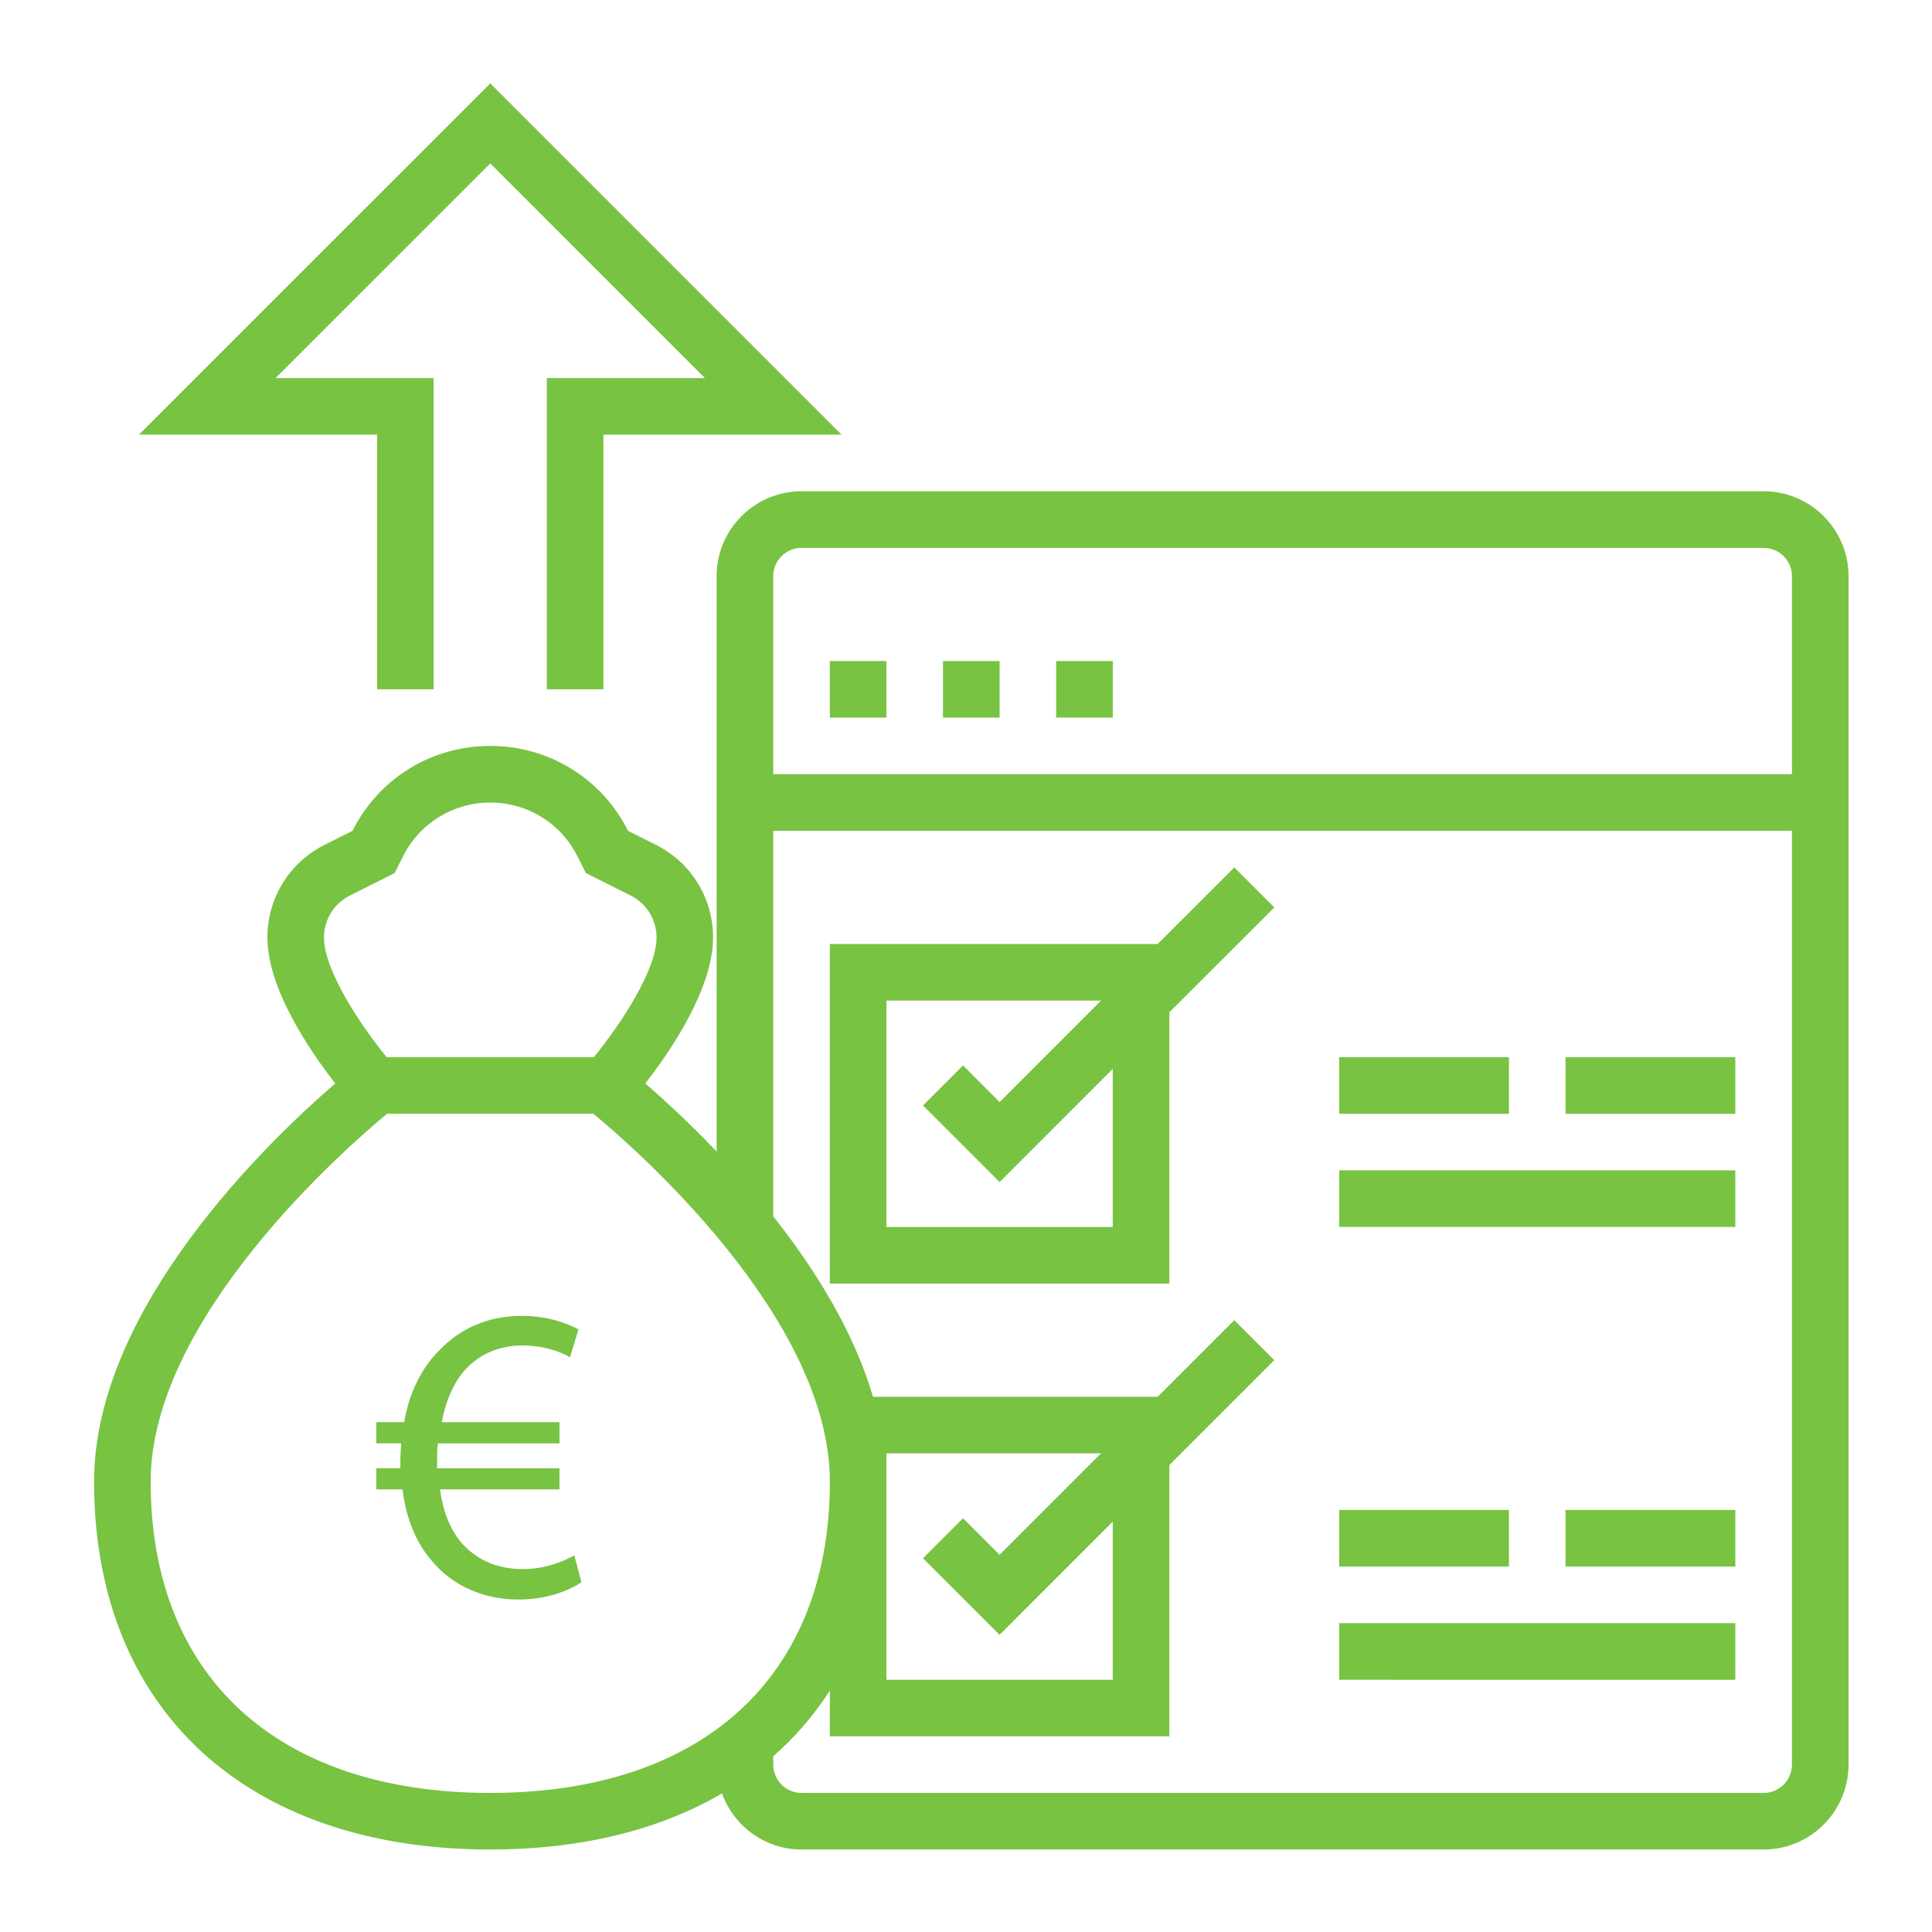
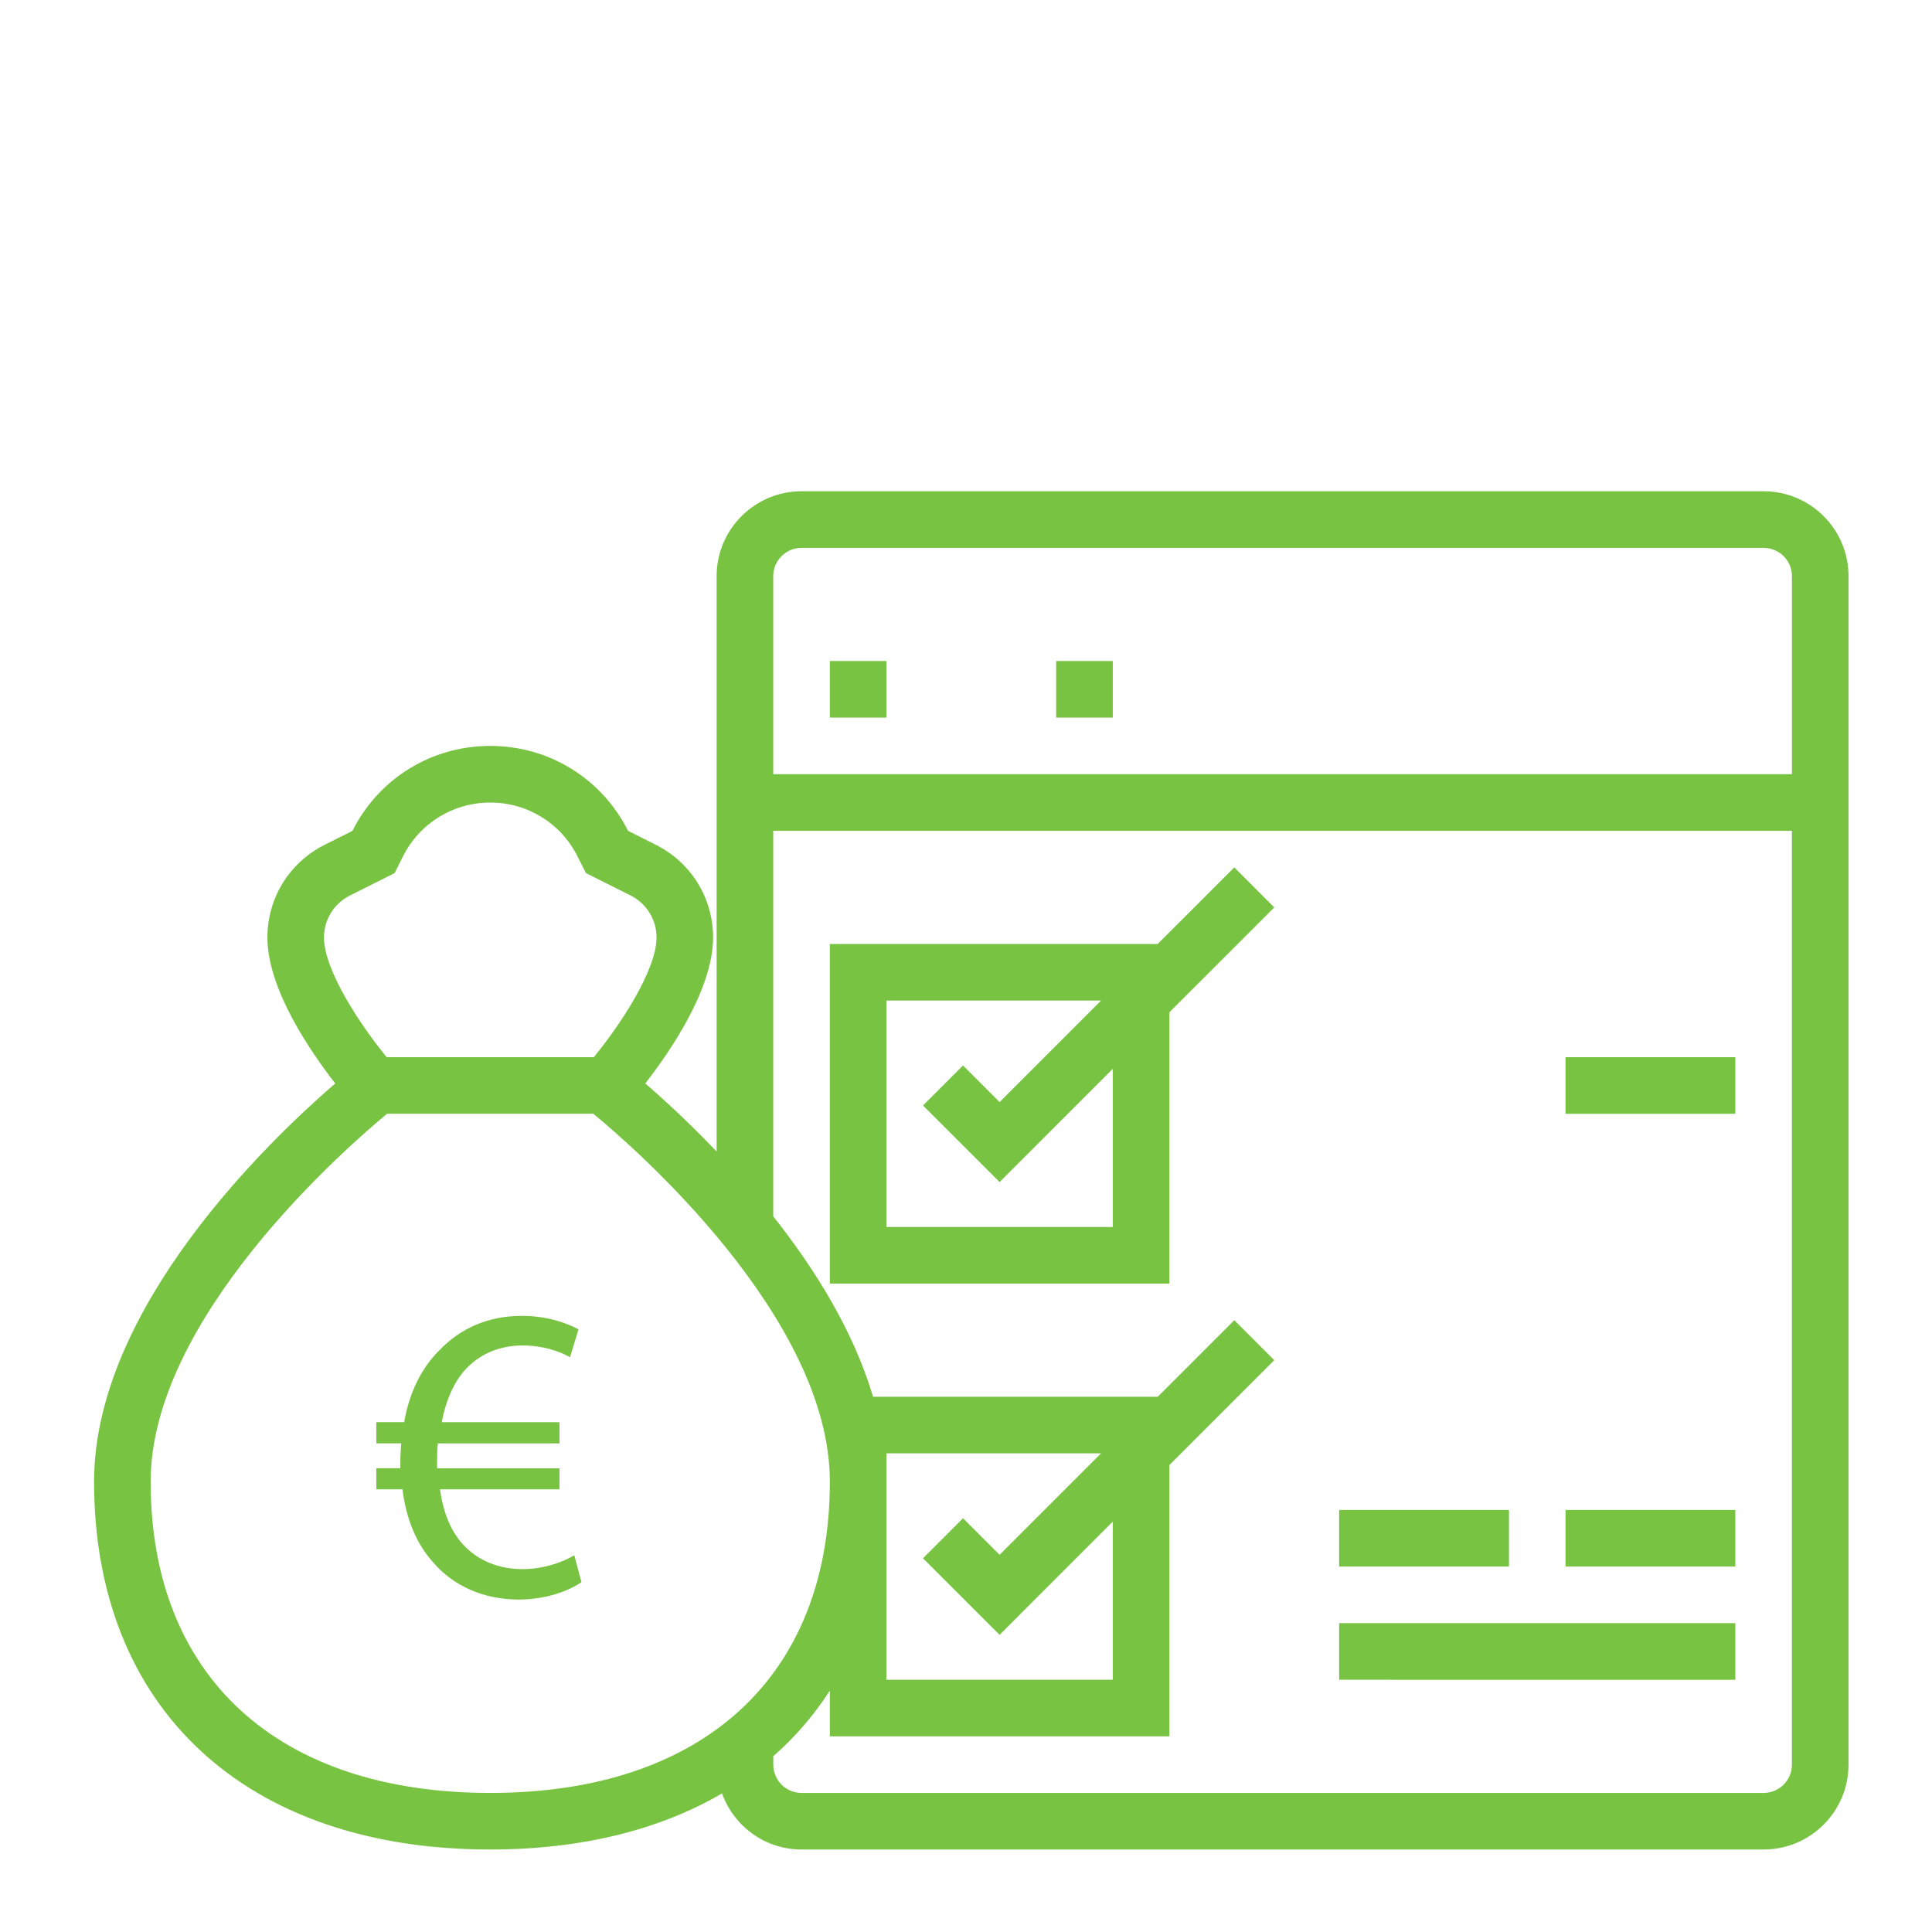
<svg xmlns="http://www.w3.org/2000/svg" version="1.2" baseProfile="tiny" x="0px" y="0px" width="130px" height="130px" viewBox="-6.33 -5.609 130 130" xml:space="preserve">
  <defs>
</defs>
-   <path fill="#78C342" d="M19.042,40.772h3.807V19.829H12.212L26.66,5.385l14.441,14.444H30.467v20.943h3.807V23.637h16.022L26.66,0  L3.02,23.637h16.022V40.772z" />
  <path fill="#78C342" d="M71.565,57.911H49.509v22.849h22.846V62.505l7.058-7.055l-2.69-2.694L71.565,57.911z M68.545,76.953H53.316  V61.717h14.441l-6.827,6.83l-2.46-2.463l-2.694,2.693l5.154,5.151l7.615-7.617V76.953z" />
-   <path fill="#78C342" d="M83.78,73.142h26.656v3.808H83.78V73.142z" />
-   <path fill="#78C342" d="M83.78,65.528h11.425v3.808H83.78V65.528z" />
  <path fill="#78C342" d="M99.011,65.528h11.425v3.808H99.011V65.528z" />
  <path fill="#78C342" d="M83.78,103.609h26.656v3.811H83.78V103.609z" />
  <path fill="#78C342" d="M83.78,95.992h11.425v3.808H83.78V95.992z" />
  <path fill="#78C342" d="M99.011,95.992h11.425v3.808H99.011V95.992z" />
  <path fill="#78C342" d="M112.342,27.447h-64.74c-3.146,0-5.711,2.559-5.711,5.711v38.714c-1.892-1.979-3.607-3.549-4.802-4.578  c1.69-2.171,4.563-6.366,4.563-9.819c0-2.66-1.479-5.05-3.858-6.242l-1.861-0.934c-1.774-3.526-5.323-5.717-9.273-5.717  c-3.954,0-7.508,2.19-9.274,5.717l-1.864,0.934c-2.379,1.192-3.858,3.582-3.858,6.242c0,3.45,2.874,7.648,4.564,9.819  C11.807,71.109,0,82.376,0,94.09c0,15.269,10.216,24.75,26.66,24.75c6.13,0,11.402-1.324,15.592-3.773  c0.795,2.196,2.882,3.773,5.351,3.773h64.74c3.146,0,5.711-2.562,5.711-5.713v-79.97C118.053,30.005,115.492,27.447,112.342,27.447z   M47.602,31.257h64.74c1.049,0,1.904,0.852,1.904,1.901v13.328H45.699V33.158C45.699,32.109,46.553,31.257,47.602,31.257z   M17.226,54.643l2.995-1.504l0.563-1.119c1.122-2.238,3.371-3.627,5.877-3.627c2.5,0,4.752,1.389,5.871,3.63l0.565,1.116  l2.998,1.504c1.08,0.537,1.752,1.628,1.752,2.832c0,2.176-2.401,5.832-4.221,8.053H19.691c-1.822-2.222-4.22-5.877-4.22-8.053  C15.471,56.268,16.143,55.18,17.226,54.643L17.226,54.643z M3.807,94.09c0-11.017,13.166-22.489,15.907-24.755h13.882  c2.747,2.261,15.913,13.716,15.913,24.755c0,13.112-8.542,20.943-22.849,20.943C12.35,115.034,3.807,107.203,3.807,94.09z   M60.93,104.396l7.615-7.617v10.641H53.316V92.184h14.441l-6.827,6.827l-2.46-2.46l-2.694,2.693L60.93,104.396z M112.342,115.034  h-64.74c-1.049,0-1.9-0.854-1.9-1.906v-0.563c1.47-1.288,2.741-2.765,3.807-4.418v3.079h22.846V92.971l7.058-7.058l-2.69-2.69  l-5.154,5.154H52.416c-1.31-4.429-3.917-8.604-6.717-12.142V50.293h68.545v62.834C114.247,114.179,113.391,115.034,112.342,115.034z  " />
  <path fill="#78C342" d="M49.509,38.869h3.807v3.807h-3.807V38.869z" />
-   <path fill="#78C342" d="M57.121,38.869h3.81v3.807h-3.81V38.869z" />
  <path fill="#78C342" d="M64.738,38.869h3.808v3.807h-3.808V38.869z" />
  <path fill="#78C342" d="M32.795,100.853c-0.88,0.597-2.384,1.167-4.235,1.167c-2.297,0-4.37-0.883-5.764-2.524  c-1.077-1.198-1.791-2.846-2.044-4.891h-1.76v-1.42h1.617c0-0.141,0-0.281,0-0.425c0-0.427,0.031-0.852,0.059-1.251h-1.676v-1.423  h1.873c0.343-1.985,1.164-3.633,2.331-4.797c1.417-1.502,3.292-2.356,5.593-2.356c1.704,0,3.011,0.483,3.807,0.908l-0.571,1.876  c-0.737-0.428-1.901-0.793-3.177-0.793c-1.535,0-2.812,0.54-3.779,1.529c-0.824,0.854-1.392,2.132-1.676,3.636h7.924v1.423h-8.18  c-0.056,0.368-0.056,0.765-0.056,1.189c0,0.175,0,0.313,0,0.489h8.236v1.417h-8.039c0.228,1.648,0.768,2.868,1.563,3.723  c1.051,1.134,2.472,1.643,4.007,1.643c1.501,0,2.809-0.534,3.464-0.934L32.795,100.853z" />
</svg>